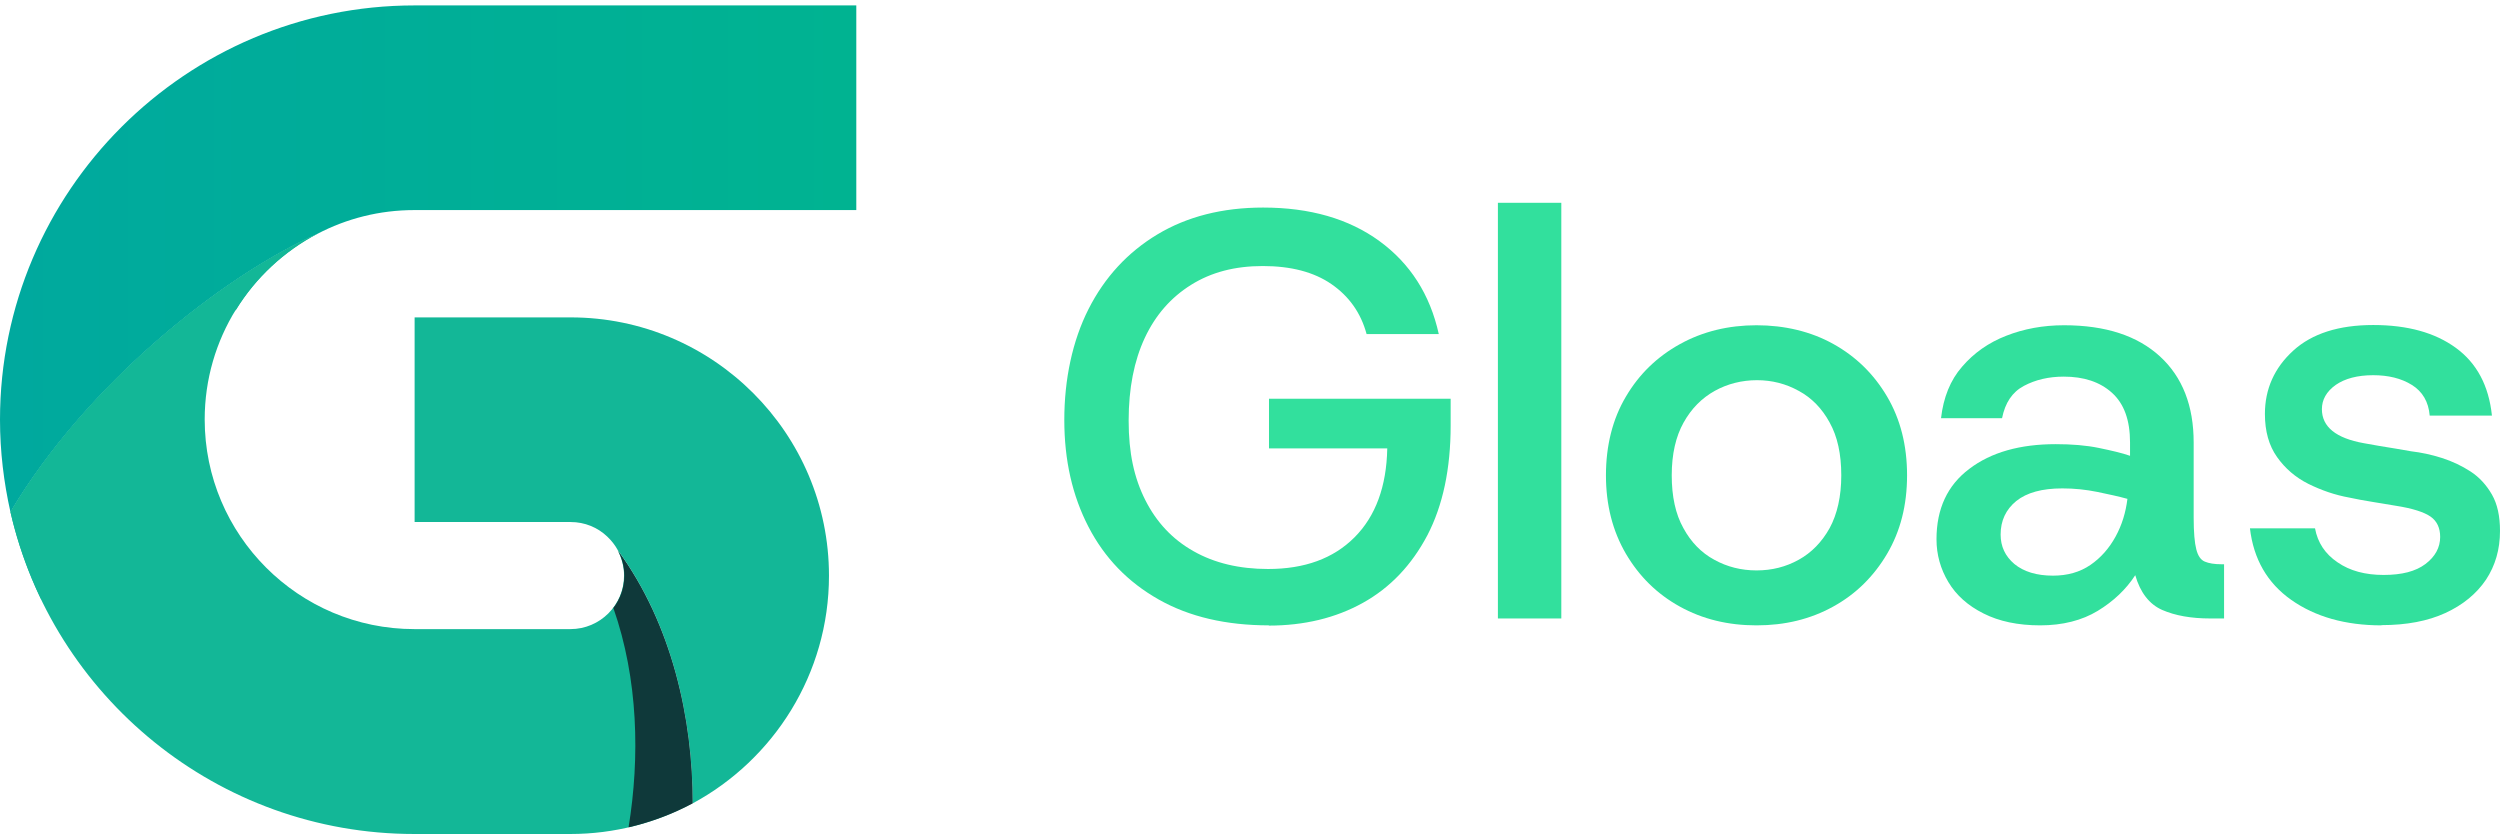
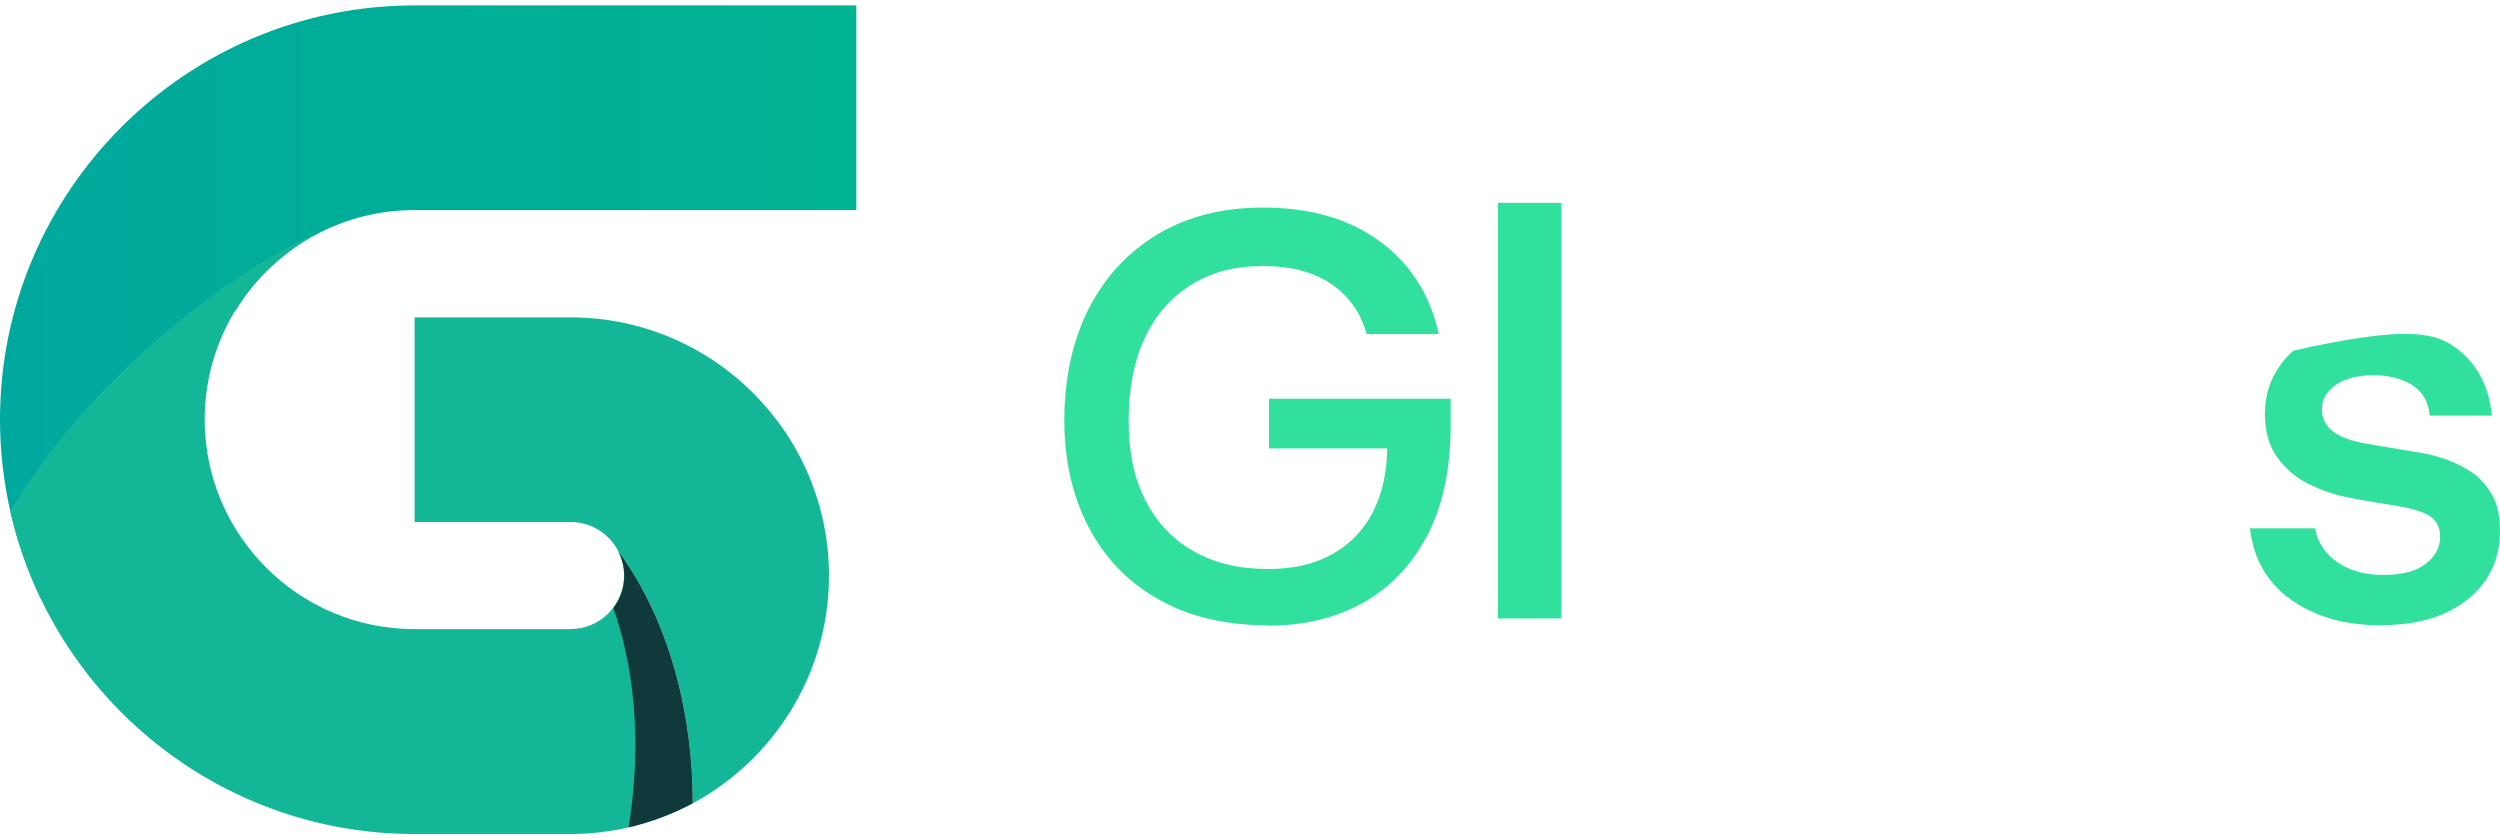
<svg xmlns="http://www.w3.org/2000/svg" width="137" height="46" viewBox="0 0 137 46" fill="none">
  <path d="M69.541 34.27C67.186 34.27 65.169 33.8 63.49 32.849C61.811 31.898 60.536 30.582 59.651 28.875C58.766 27.168 58.324 25.226 58.324 23.011C58.324 20.795 58.766 18.684 59.651 16.938C60.536 15.192 61.798 13.824 63.425 12.846C65.052 11.869 66.99 11.374 69.216 11.374C71.779 11.374 73.913 11.986 75.592 13.211C77.271 14.436 78.364 16.13 78.845 18.306H74.889C74.577 17.147 73.926 16.234 72.963 15.57C72.001 14.905 70.738 14.579 69.203 14.579C67.667 14.579 66.379 14.918 65.273 15.609C64.167 16.299 63.321 17.264 62.735 18.515C62.15 19.766 61.85 21.277 61.85 23.05C61.85 24.822 62.15 26.19 62.761 27.402C63.373 28.614 64.245 29.552 65.403 30.204C66.548 30.855 67.914 31.181 69.489 31.181C71.493 31.181 73.067 30.608 74.226 29.448C75.384 28.288 75.982 26.659 76.022 24.574H69.541V21.851H79.496V23.31C79.496 25.695 79.067 27.702 78.221 29.331C77.362 30.96 76.191 32.198 74.694 33.032C73.198 33.866 71.467 34.283 69.515 34.283L69.541 34.27Z" fill="#32E09D" />
  <path d="M82.085 33.892V11.113H85.56V33.892H82.085Z" fill="#32E09D" />
-   <path d="M96.257 34.27C94.695 34.27 93.303 33.931 92.053 33.24C90.804 32.55 89.828 31.585 89.1 30.347C88.371 29.096 88.006 27.676 88.006 26.047C88.006 24.418 88.371 22.959 89.1 21.734C89.828 20.496 90.817 19.544 92.066 18.854C93.316 18.163 94.721 17.824 96.257 17.824C97.792 17.824 99.237 18.163 100.473 18.854C101.709 19.544 102.685 20.496 103.414 21.734C104.142 22.971 104.507 24.405 104.507 26.047C104.507 27.689 104.142 29.109 103.414 30.347C102.685 31.585 101.696 32.563 100.46 33.24C99.21 33.931 97.818 34.27 96.257 34.27ZM96.257 31.259C97.102 31.259 97.87 31.064 98.573 30.673C99.276 30.282 99.835 29.709 100.265 28.94C100.681 28.171 100.902 27.207 100.902 26.047C100.902 24.887 100.694 23.923 100.265 23.154C99.848 22.385 99.276 21.799 98.573 21.421C97.87 21.03 97.102 20.834 96.283 20.834C95.463 20.834 94.669 21.03 93.966 21.421C93.264 21.812 92.691 22.385 92.262 23.154C91.832 23.923 91.611 24.887 91.611 26.047C91.611 27.207 91.819 28.171 92.249 28.94C92.665 29.709 93.238 30.295 93.94 30.673C94.643 31.064 95.424 31.259 96.257 31.259Z" fill="#32E09D" />
-   <path d="M111.807 34.27C110.584 34.27 109.543 34.048 108.697 33.618C107.838 33.188 107.2 32.615 106.771 31.898C106.342 31.181 106.12 30.399 106.12 29.552C106.12 27.884 106.719 26.594 107.916 25.695C109.113 24.783 110.701 24.34 112.653 24.34C113.538 24.34 114.332 24.405 115.021 24.548C115.711 24.692 116.283 24.822 116.726 24.978V24.249C116.726 23.024 116.401 22.125 115.737 21.525C115.073 20.926 114.188 20.639 113.095 20.639C112.275 20.639 111.547 20.808 110.909 21.147C110.271 21.486 109.881 22.072 109.712 22.919H106.368C106.498 21.786 106.875 20.834 107.526 20.092C108.163 19.349 108.97 18.776 109.946 18.398C110.909 18.02 111.963 17.824 113.108 17.824C115.386 17.824 117.129 18.398 118.366 19.531C119.602 20.665 120.213 22.242 120.213 24.249V28.366C120.213 29.174 120.265 29.748 120.356 30.1C120.448 30.465 120.604 30.686 120.825 30.777C121.046 30.869 121.345 30.921 121.723 30.921H121.879V33.892H121.124C120.07 33.892 119.198 33.735 118.483 33.423C117.78 33.11 117.285 32.471 117.012 31.52C116.505 32.302 115.815 32.953 114.956 33.475C114.097 33.996 113.043 34.27 111.794 34.27H111.807ZM112.497 31.546C113.303 31.546 113.98 31.351 114.553 30.96C115.125 30.569 115.581 30.047 115.932 29.409C116.283 28.77 116.492 28.08 116.583 27.337C116.114 27.207 115.568 27.089 114.943 26.959C114.305 26.829 113.668 26.764 113.017 26.764C111.898 26.764 111.065 26.998 110.493 27.454C109.92 27.923 109.634 28.536 109.634 29.292C109.634 29.943 109.881 30.477 110.389 30.908C110.896 31.325 111.599 31.546 112.51 31.546H112.497Z" fill="#32E09D" />
-   <path d="M130.507 34.27C128.529 34.27 126.876 33.8 125.562 32.875C124.247 31.95 123.493 30.634 123.297 28.953H126.863C127.006 29.735 127.422 30.36 128.099 30.816C128.776 31.285 129.622 31.507 130.624 31.507C131.626 31.507 132.38 31.311 132.914 30.908C133.447 30.504 133.721 30.008 133.721 29.422C133.721 28.94 133.552 28.562 133.2 28.314C132.849 28.067 132.211 27.858 131.287 27.715C130.923 27.65 130.507 27.585 130.025 27.506C129.544 27.428 129.114 27.35 128.763 27.272C127.956 27.128 127.214 26.868 126.499 26.516C125.796 26.164 125.223 25.669 124.781 25.044C124.338 24.418 124.117 23.636 124.117 22.685C124.117 21.317 124.638 20.157 125.666 19.218C126.694 18.28 128.164 17.811 130.051 17.811C131.938 17.811 133.434 18.228 134.58 19.062C135.725 19.896 136.388 21.134 136.558 22.776H133.148C133.083 22.02 132.758 21.46 132.172 21.095C131.587 20.73 130.871 20.561 130.051 20.561C129.192 20.561 128.503 20.743 127.995 21.095C127.488 21.46 127.24 21.903 127.24 22.424C127.24 23.389 128.008 24.014 129.544 24.288C129.778 24.327 130.038 24.379 130.35 24.431C130.65 24.483 130.975 24.535 131.3 24.587C131.626 24.64 131.899 24.692 132.133 24.731C132.68 24.796 133.239 24.913 133.812 25.096C134.384 25.278 134.905 25.526 135.386 25.838C135.868 26.151 136.258 26.581 136.558 27.102C136.857 27.624 137 28.288 137 29.096C137 30.113 136.74 30.999 136.232 31.768C135.712 32.536 134.97 33.149 134.007 33.592C133.044 34.035 131.873 34.257 130.507 34.257V34.27Z" fill="#32E09D" />
+   <path d="M130.507 34.27C128.529 34.27 126.876 33.8 125.562 32.875C124.247 31.95 123.493 30.634 123.297 28.953H126.863C127.006 29.735 127.422 30.36 128.099 30.816C128.776 31.285 129.622 31.507 130.624 31.507C131.626 31.507 132.38 31.311 132.914 30.908C133.447 30.504 133.721 30.008 133.721 29.422C133.721 28.94 133.552 28.562 133.2 28.314C132.849 28.067 132.211 27.858 131.287 27.715C130.923 27.65 130.507 27.585 130.025 27.506C129.544 27.428 129.114 27.35 128.763 27.272C127.956 27.128 127.214 26.868 126.499 26.516C125.796 26.164 125.223 25.669 124.781 25.044C124.338 24.418 124.117 23.636 124.117 22.685C124.117 21.317 124.638 20.157 125.666 19.218C131.938 17.811 133.434 18.228 134.58 19.062C135.725 19.896 136.388 21.134 136.558 22.776H133.148C133.083 22.02 132.758 21.46 132.172 21.095C131.587 20.73 130.871 20.561 130.051 20.561C129.192 20.561 128.503 20.743 127.995 21.095C127.488 21.46 127.24 21.903 127.24 22.424C127.24 23.389 128.008 24.014 129.544 24.288C129.778 24.327 130.038 24.379 130.35 24.431C130.65 24.483 130.975 24.535 131.3 24.587C131.626 24.64 131.899 24.692 132.133 24.731C132.68 24.796 133.239 24.913 133.812 25.096C134.384 25.278 134.905 25.526 135.386 25.838C135.868 26.151 136.258 26.581 136.558 27.102C136.857 27.624 137 28.288 137 29.096C137 30.113 136.74 30.999 136.232 31.768C135.712 32.536 134.97 33.149 134.007 33.592C133.044 34.035 131.873 34.257 130.507 34.257V34.27Z" fill="#32E09D" />
  <path d="M0.573 28.061C2.876 38.157 11.92 45.703 22.707 45.703H31.257C33.677 45.703 35.955 45.091 37.946 44.011C37.946 39.38 36.813 34.202 33.847 30.156C34.068 30.572 34.198 31.04 34.198 31.535C34.198 33.161 32.884 34.475 31.257 34.475H22.707C16.37 34.475 11.217 29.323 11.217 22.987C11.217 18.564 13.729 14.726 17.398 12.8C12.232 15.103 4.763 20.983 0.573 28.048V28.061Z" fill="#13B797" />
  <path d="M46.925 11.512V0.297H22.721C10.189 0.297 0 10.484 0 23C0 24.743 0.208 26.435 0.573 28.061C4.763 21.009 12.219 15.116 17.398 12.813C18.986 11.98 20.795 11.512 22.707 11.512H46.912H46.925Z" fill="url(#paint0_linear_35_84)" />
  <path d="M37.959 44.025C42.396 41.631 45.428 36.934 45.428 31.548C45.428 23.742 39.078 17.393 31.27 17.393H22.721V28.607H31.27C32.051 28.607 32.754 28.907 33.274 29.401C33.508 29.622 33.703 29.869 33.86 30.156C36.827 34.202 37.959 39.38 37.959 44.011V44.025Z" fill="#13B797" />
  <path d="M34.445 45.339C35.681 45.052 36.866 44.61 37.959 44.025C37.959 39.393 36.827 34.215 33.86 30.169C34.081 30.585 34.211 31.053 34.211 31.548C34.211 32.211 33.99 32.823 33.612 33.317C34.979 37.22 35.07 41.514 34.445 45.339Z" fill="#0F393A" />
  <path d="M12.935 16.976C14.015 15.22 15.563 13.776 17.398 12.813C12.232 15.116 4.763 20.996 0.573 28.061C0.963 29.739 1.536 31.353 2.264 32.862C4.45 26.643 8.875 20.749 12.922 16.976H12.935Z" fill="#13B797" />
  <defs>
    <linearGradient id="paint0_linear_35_84" x1="0" y1="14.179" x2="46.925" y2="14.179" gradientUnits="userSpaceOnUse">
      <stop stop-color="#00A99E" />
      <stop offset="1" stop-color="#00B391" />
    </linearGradient>
  </defs>
</svg>